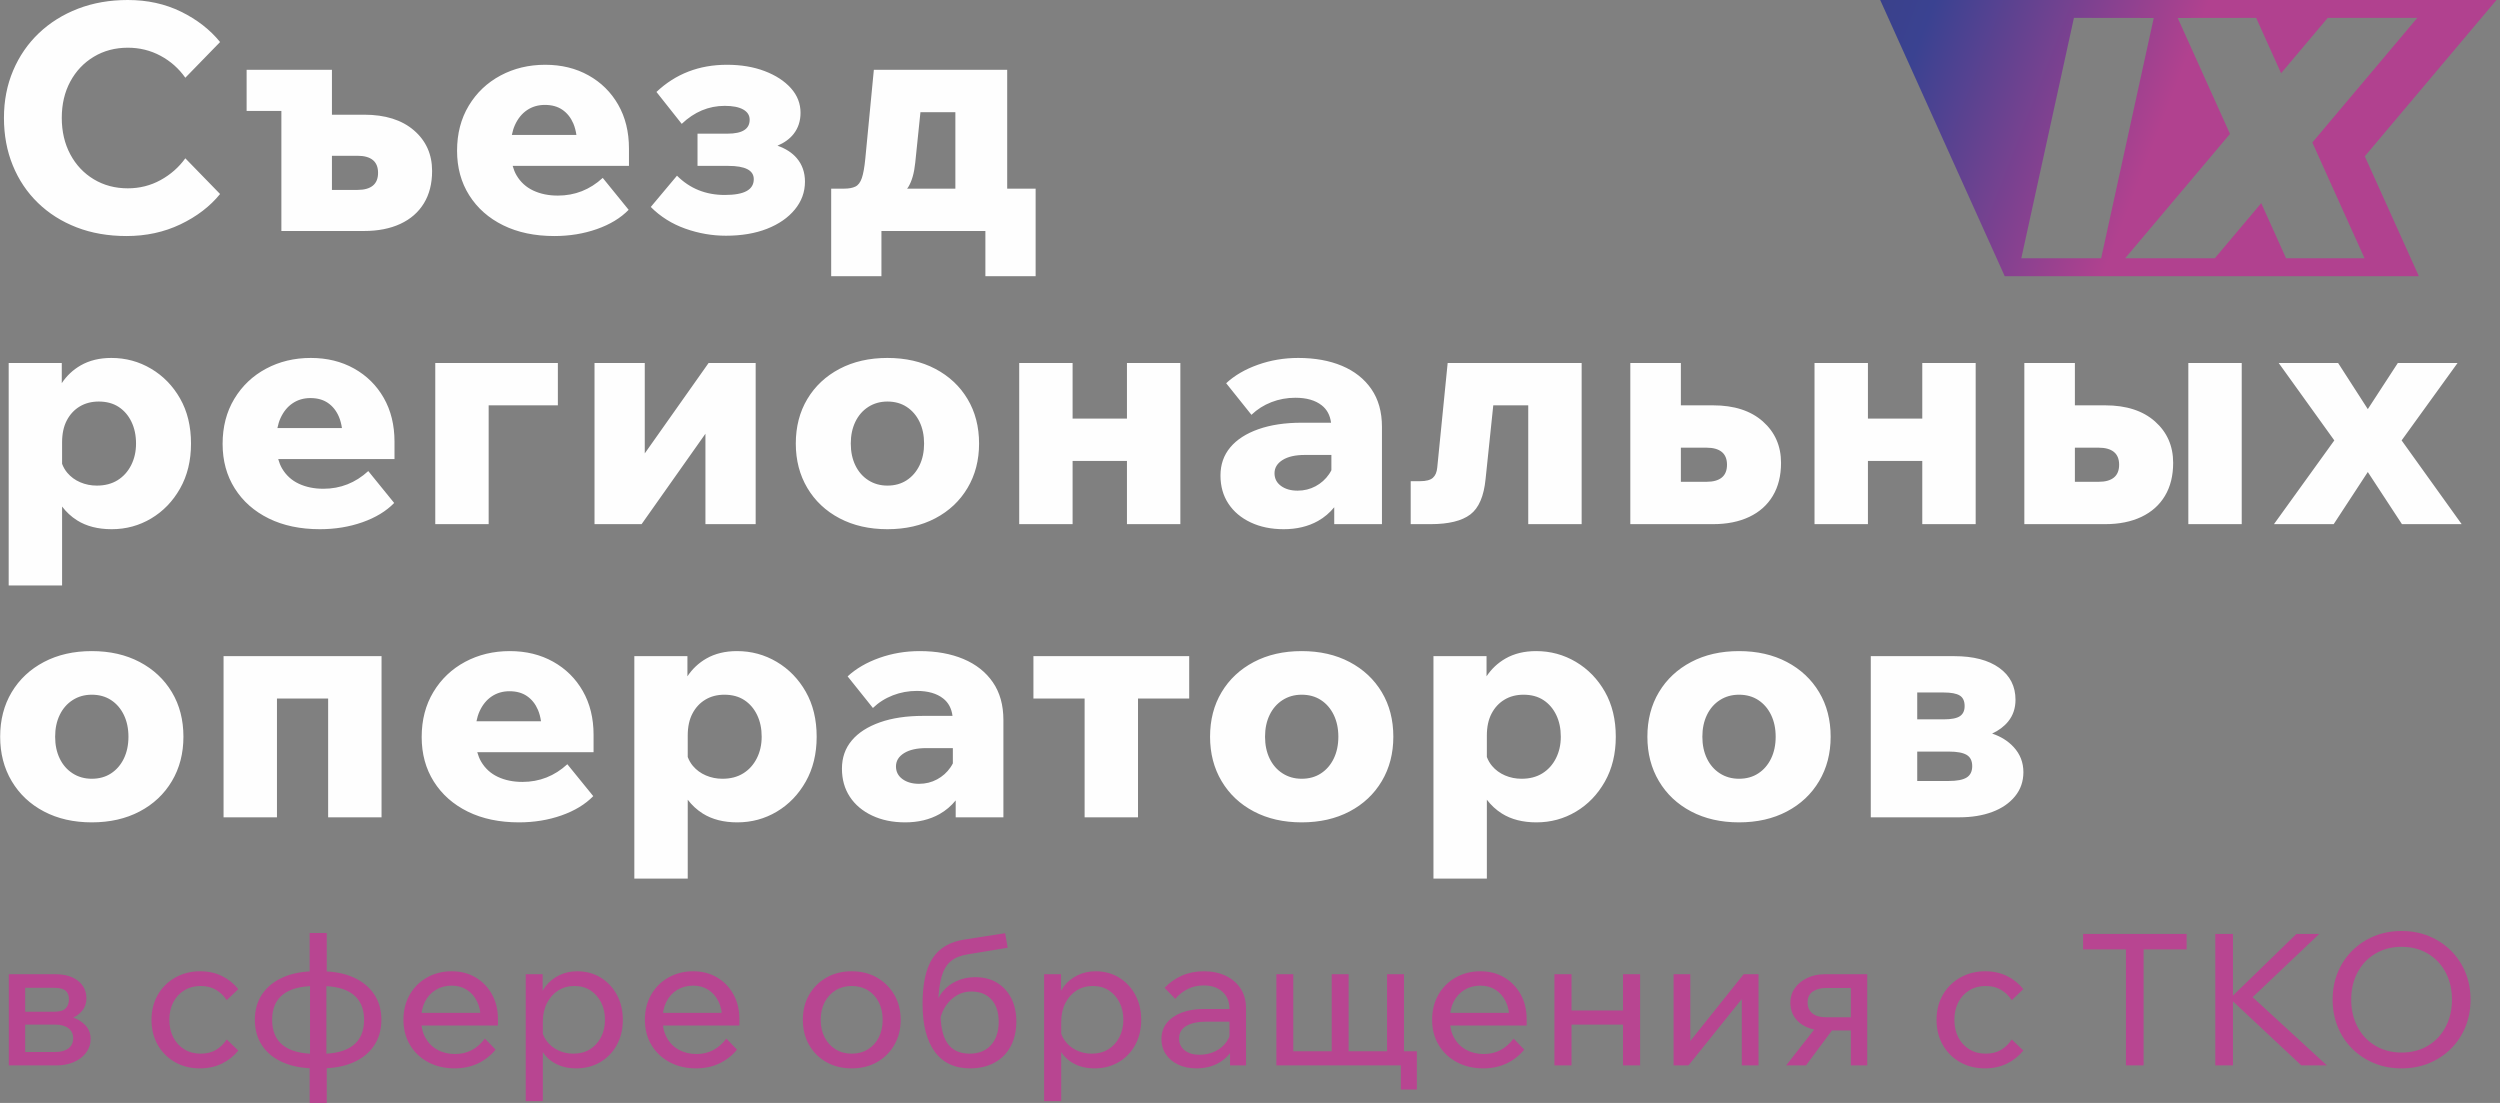
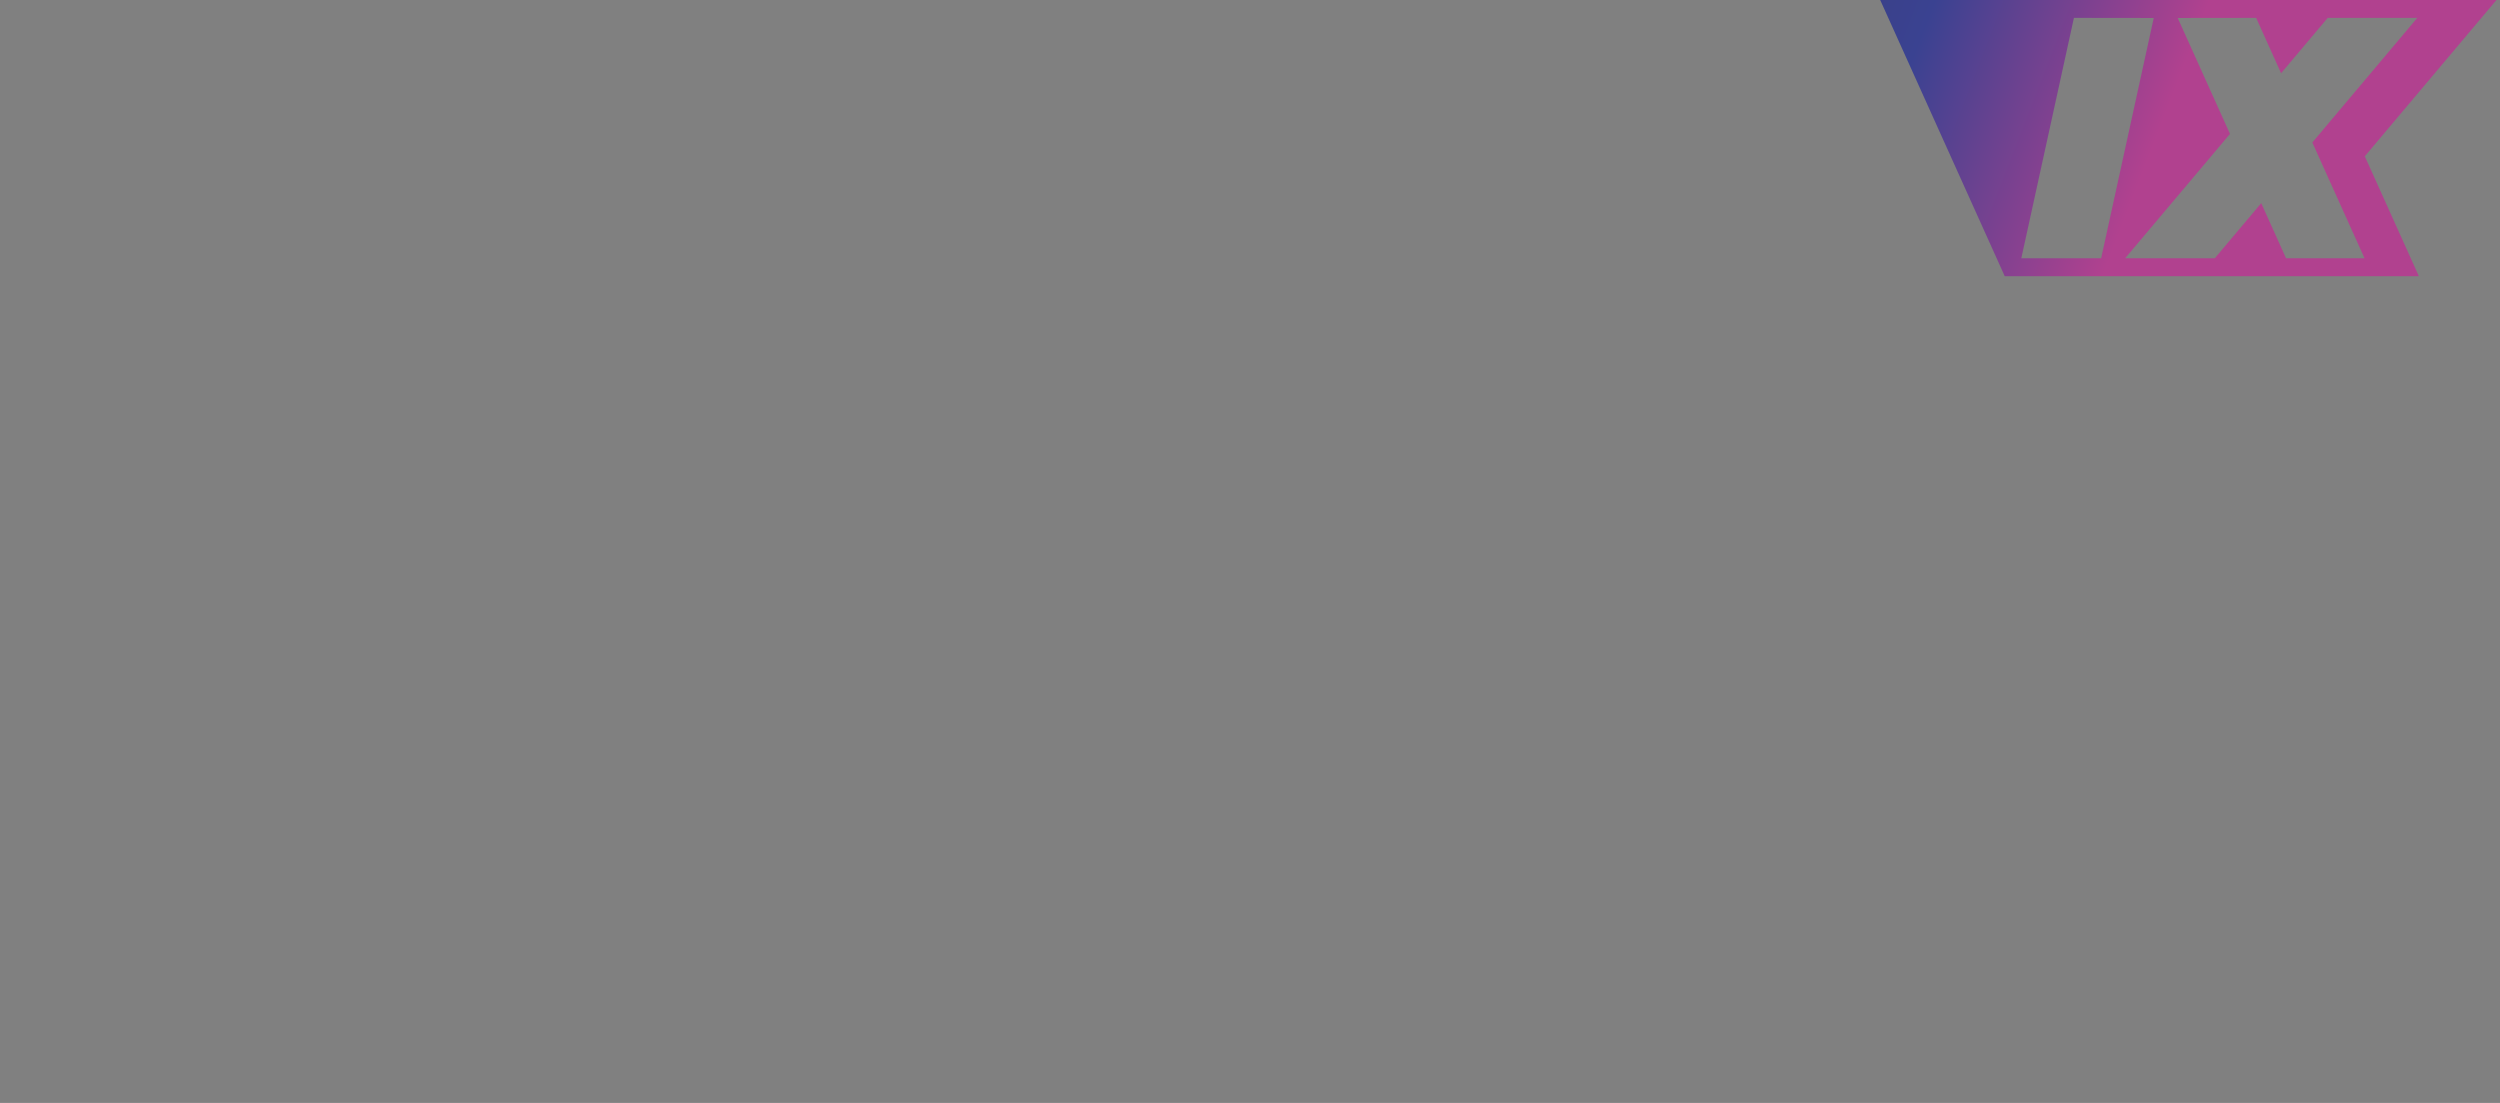
<svg xmlns="http://www.w3.org/2000/svg" width="612" height="270" viewBox="0 0 612 270" fill="none">
  <rect x="0" y="0" width="612" height="270" fill="#808080" stroke="none" />
  <g clip-path="url(#clip0_441_607)">
-     <path d="M6.163 259.826L3.822 257.53H13.501C14.88 257.53 15.962 257.238 16.741 256.652C17.521 256.067 17.913 255.234 17.913 254.153C17.913 253.104 17.521 252.286 16.741 251.7C15.962 251.116 14.88 250.823 13.501 250.823H4.317V247.672H13.275C14.594 247.672 15.526 247.402 16.067 246.861C16.607 246.323 16.876 245.572 16.876 244.612C16.876 243.681 16.598 242.984 16.044 242.517C15.489 242.052 14.565 241.82 13.275 241.82H3.776L6.163 239.433V259.826ZM587.909 257.666C590.34 257.666 592.485 257.11 594.346 256C596.207 254.891 597.654 253.352 598.689 251.386C599.726 249.421 600.244 247.191 600.244 244.701C600.244 242.21 599.726 239.989 598.689 238.037C597.654 236.087 596.207 234.556 594.346 233.447C592.485 232.337 590.34 231.78 587.909 231.78C585.507 231.78 583.369 232.337 581.493 233.447C579.619 234.556 578.164 236.087 577.128 238.037C576.091 239.989 575.573 242.21 575.573 244.701C575.573 247.191 576.091 249.421 577.128 251.386C578.164 253.352 579.619 254.891 581.493 256C583.369 257.11 585.507 257.666 587.909 257.666ZM587.909 261.538C585.477 261.538 583.243 261.117 581.201 260.277C579.159 259.437 577.375 258.259 575.844 256.744C574.315 255.228 573.127 253.442 572.288 251.386C571.446 249.33 571.027 247.102 571.027 244.701C571.027 242.3 571.446 240.079 572.288 238.037C573.127 235.998 574.315 234.221 575.844 232.705C577.375 231.188 579.159 230.01 581.201 229.17C583.243 228.33 585.477 227.909 587.909 227.909C590.34 227.909 592.575 228.33 594.617 229.17C596.657 230.01 598.443 231.188 599.973 232.705C601.504 234.221 602.689 235.998 603.53 238.037C604.37 240.079 604.791 242.3 604.791 244.701C604.791 247.102 604.37 249.33 603.53 251.386C602.689 253.442 601.504 255.228 599.973 256.744C598.443 258.259 596.657 259.437 594.617 260.277C592.575 261.117 590.34 261.538 587.909 261.538ZM569.631 260.816H563.375L545.548 244.117H546.224L562.159 228.629H567.742L550.816 244.701V243.53L569.631 260.816ZM546.628 260.816H542.307V228.629H546.628V260.816ZM524.75 260.816H520.428V231.962H524.75V260.816ZM535.285 232.412H509.94V228.629H535.285V232.412ZM492.475 254.468L495.31 257.171C494.23 258.521 492.895 259.588 491.305 260.367C489.713 261.145 487.912 261.538 485.902 261.538C483.622 261.538 481.587 261.025 479.802 260.006C478.016 258.988 476.613 257.584 475.594 255.797C474.573 254.013 474.063 251.964 474.063 249.653C474.063 247.373 474.573 245.338 475.594 243.553C476.613 241.767 478.032 240.355 479.848 239.321C481.662 238.287 483.712 237.769 485.991 237.769C487.972 237.769 489.751 238.159 491.326 238.938C492.901 239.719 494.23 240.784 495.31 242.134L492.475 244.837C491.785 243.786 490.914 242.945 489.864 242.315C488.812 241.685 487.553 241.37 486.083 241.37C484.582 241.37 483.254 241.723 482.099 242.428C480.942 243.132 480.043 244.107 479.397 245.353C478.752 246.599 478.43 248.032 478.43 249.653C478.43 251.274 478.752 252.707 479.397 253.952C480.043 255.197 480.942 256.173 482.099 256.877C483.254 257.584 484.582 257.936 486.083 257.936C487.583 257.936 488.852 257.621 489.886 256.99C490.922 256.359 491.785 255.519 492.475 254.468ZM453.085 260.816V239.119L455.742 241.864H446.872C445.702 241.864 444.682 242.144 443.811 242.697C442.941 243.254 442.506 244.16 442.506 245.421C442.506 246.562 442.897 247.448 443.676 248.076C444.456 248.707 445.537 249.021 446.918 249.021H455.067V252.264H446.649C444.127 252.264 442.101 251.642 440.57 250.396C439.041 249.15 438.275 247.492 438.275 245.421C438.275 244.1 438.642 242.923 439.377 241.887C440.112 240.852 441.118 240.028 442.394 239.411C443.67 238.796 445.102 238.489 446.693 238.489H457.092V260.816H453.085ZM437.239 260.816L445.207 250.642H449.664L442.101 260.816H437.239ZM409.69 260.816V238.489H413.786V255.325L413.472 255.234L426.84 238.489H430.487V260.816H426.391V243.98L426.751 244.117L413.336 260.816H409.69ZM397.31 260.816V238.489H401.498V260.816H397.31ZM382.546 250.823V247.356H399.651V250.823H382.546ZM380.52 260.816V238.489H384.706V260.816H380.52ZM373.722 251.048H353.69V247.943H373.002L373.722 249.516V251.048ZM370.526 254.245L373.137 256.946C371.966 258.386 370.532 259.511 368.837 260.321C367.142 261.132 365.228 261.538 363.098 261.538C360.667 261.538 358.506 261.025 356.616 260.006C354.725 258.988 353.246 257.584 352.182 255.797C351.115 254.013 350.584 251.964 350.584 249.653C350.584 247.342 351.094 245.294 352.113 243.508C353.134 241.723 354.545 240.318 356.345 239.298C358.146 238.28 360.172 237.769 362.423 237.769C364.612 237.769 366.557 238.27 368.253 239.277C369.947 240.281 371.284 241.662 372.259 243.417C373.235 245.173 373.722 247.206 373.722 249.516V249.787H369.491V249.383C369.491 247.762 369.191 246.343 368.589 245.128C367.989 243.913 367.156 242.966 366.093 242.292C365.026 241.618 363.803 241.279 362.423 241.279C360.952 241.279 359.647 241.624 358.506 242.315C357.365 243.005 356.48 243.974 355.85 245.218C355.22 246.463 354.906 247.926 354.906 249.607C354.906 251.288 355.257 252.767 355.962 254.042C356.667 255.317 357.652 256.301 358.91 256.99C360.172 257.681 361.613 258.026 363.232 258.026C366.205 258.026 368.635 256.765 370.526 254.245ZM342.929 266.714V257.35H346.846V266.714H342.929ZM312.454 260.816V238.489H316.595V259.872L315.514 257.35H327.174L326.003 259.872V238.489H330.145V259.872L329.29 257.35H341.039L339.554 259.872V238.489H343.695V260.816H312.454ZM305.026 260.816H301.109V256.405L300.974 255.325V246.996C300.974 245.225 300.404 243.824 299.264 242.788C298.122 241.751 296.578 241.233 294.627 241.233C293.216 241.233 291.925 241.526 290.756 242.113C289.586 242.697 288.563 243.5 287.695 244.521L285.084 241.82C286.314 240.529 287.731 239.533 289.337 238.825C290.944 238.122 292.736 237.769 294.718 237.769C296.757 237.769 298.551 238.144 300.096 238.894C301.642 239.645 302.85 240.687 303.72 242.022C304.59 243.359 305.026 244.97 305.026 246.861V260.816ZM292.872 261.538C291.19 261.538 289.704 261.23 288.415 260.614C287.124 260 286.12 259.152 285.398 258.071C284.678 256.99 284.319 255.76 284.319 254.379C284.319 252.819 284.762 251.492 285.646 250.396C286.531 249.301 287.754 248.46 289.314 247.874C290.875 247.29 292.66 246.996 294.671 246.996H301.471V250.103H295.123C293.232 250.103 291.679 250.44 290.463 251.116C289.247 251.792 288.64 252.835 288.64 254.245C288.64 255.443 289.097 256.405 290.013 257.125C290.927 257.845 292.121 258.205 293.592 258.205C295.033 258.205 296.338 257.921 297.509 257.35C298.679 256.781 299.616 255.978 300.322 254.942C301.027 253.906 301.424 252.714 301.515 251.364L303 252.173C303 253.975 302.564 255.581 301.695 256.99C300.825 258.401 299.631 259.511 298.115 260.321C296.6 261.132 294.852 261.538 292.872 261.538ZM259.784 269.55H255.598V238.489H259.738V245.332H258.794C259.034 243.86 259.595 242.555 260.481 241.414C261.366 240.274 262.477 239.382 263.812 238.736C265.148 238.091 266.611 237.769 268.202 237.769C270.363 237.769 272.284 238.287 273.963 239.321C275.644 240.355 276.964 241.767 277.926 243.553C278.886 245.338 279.367 247.373 279.367 249.653C279.367 251.964 278.878 254.013 277.903 255.797C276.928 257.584 275.578 258.988 273.851 260.006C272.125 261.025 270.167 261.538 267.977 261.538C265.965 261.538 264.225 261.124 262.755 260.298C261.284 259.474 260.174 258.348 259.424 256.923C258.673 255.497 258.374 253.899 258.523 252.129L259.378 251.274C259.498 252.564 259.926 253.72 260.661 254.74C261.397 255.76 262.341 256.548 263.497 257.104C264.653 257.659 265.905 257.936 267.255 257.936C268.816 257.936 270.167 257.584 271.308 256.877C272.449 256.173 273.348 255.19 274.008 253.929C274.669 252.668 274.999 251.244 274.999 249.653C274.999 248.063 274.684 246.644 274.055 245.399C273.424 244.154 272.553 243.17 271.444 242.448C270.333 241.728 269.027 241.37 267.527 241.37C266.026 241.37 264.699 241.738 263.543 242.471C262.387 243.208 261.473 244.235 260.796 245.557C260.121 246.877 259.784 248.408 259.784 250.149V269.55ZM237.366 257.936C239.588 257.936 241.327 257.238 242.59 255.843C243.848 254.447 244.48 252.549 244.48 250.149C244.48 247.806 243.886 245.983 242.702 244.678C241.516 243.372 239.871 242.719 237.771 242.719C236.513 242.719 235.356 243.02 234.307 243.62C233.256 244.22 232.354 245.054 231.604 246.119C230.854 247.185 230.343 248.423 230.075 249.832L230.254 247.222C230.165 250.853 230.704 253.546 231.875 255.302C233.044 257.058 234.876 257.936 237.366 257.936ZM237.501 261.538C233.72 261.538 230.831 260.18 228.835 257.464C226.839 254.748 225.843 250.838 225.843 245.736C225.843 240.784 226.668 237.055 228.317 234.55C229.968 232.044 232.595 230.521 236.196 229.981L246.054 228.449L246.685 232.006L236.872 233.627C235.16 233.897 233.794 234.453 232.775 235.291C231.754 236.133 231.004 237.371 230.524 239.007C230.044 240.641 229.76 242.81 229.669 245.511L228.994 246.861C229.233 245.271 229.818 243.906 230.748 242.764C231.678 241.624 232.842 240.748 234.238 240.132C235.634 239.517 237.112 239.209 238.672 239.209C240.832 239.209 242.664 239.681 244.163 240.626C245.664 241.572 246.812 242.854 247.609 244.475C248.402 246.095 248.8 247.943 248.8 250.013C248.8 252.354 248.344 254.386 247.428 256.112C246.511 257.839 245.2 259.174 243.489 260.119C241.779 261.064 239.782 261.538 237.501 261.538ZM208.511 257.936C210.01 257.936 211.33 257.584 212.473 256.877C213.612 256.173 214.498 255.197 215.128 253.952C215.758 252.707 216.073 251.274 216.073 249.653C216.073 248.032 215.758 246.599 215.128 245.353C214.498 244.107 213.612 243.132 212.473 242.428C211.33 241.723 210.01 241.37 208.511 241.37C207.01 241.37 205.691 241.723 204.55 242.428C203.409 243.132 202.516 244.107 201.871 245.353C201.225 246.599 200.903 248.032 200.903 249.653C200.903 251.274 201.225 252.707 201.871 253.952C202.516 255.197 203.409 256.173 204.55 256.877C205.691 257.584 207.01 257.936 208.511 257.936ZM208.511 261.538C206.171 261.538 204.098 261.025 202.298 260.006C200.497 258.988 199.088 257.584 198.066 255.797C197.046 254.013 196.536 251.964 196.536 249.653C196.536 247.342 197.046 245.301 198.066 243.53C199.088 241.761 200.497 240.355 202.298 239.321C204.098 238.287 206.171 237.769 208.511 237.769C210.852 237.769 212.915 238.287 214.701 239.321C216.485 240.355 217.898 241.761 218.931 243.53C219.967 245.301 220.486 247.342 220.486 249.653C220.486 251.964 219.967 254.013 218.931 255.797C217.898 257.584 216.485 258.988 214.701 260.006C212.915 261.025 210.852 261.538 208.511 261.538ZM181.006 251.048H160.974V247.943H180.286L181.006 249.516V251.048ZM177.808 254.245L180.421 256.946C179.25 258.386 177.818 259.511 176.121 260.321C174.426 261.132 172.514 261.538 170.383 261.538C167.951 261.538 165.79 261.025 163.899 260.006C162.01 258.988 160.53 257.584 159.465 255.797C158.401 254.013 157.868 251.964 157.868 249.653C157.868 247.342 158.376 245.294 159.397 243.508C160.418 241.723 161.829 240.318 163.631 239.298C165.43 238.28 167.457 237.769 169.707 237.769C171.896 237.769 173.841 238.27 175.537 239.277C177.231 240.281 178.568 241.662 179.543 243.417C180.519 245.173 181.006 247.206 181.006 249.516V249.787H176.775V249.383C176.775 247.762 176.475 246.343 175.873 245.128C175.273 243.913 174.441 242.966 173.376 242.292C172.311 241.618 171.087 241.279 169.707 241.279C168.236 241.279 166.931 241.624 165.79 242.315C164.649 243.005 163.764 243.974 163.134 245.218C162.504 246.463 162.189 247.926 162.189 249.607C162.189 251.288 162.542 252.767 163.246 254.042C163.952 255.317 164.936 256.301 166.194 256.99C167.457 257.681 168.897 258.026 170.517 258.026C173.489 258.026 175.919 256.765 177.808 254.245ZM132.885 269.55H128.698V238.489H132.839V245.332H131.894C132.134 243.86 132.696 242.555 133.582 241.414C134.467 240.274 135.577 239.382 136.913 238.736C138.247 238.091 139.712 237.769 141.302 237.769C143.464 237.769 145.384 238.287 147.064 239.321C148.745 240.355 150.065 241.767 151.027 243.553C151.987 245.338 152.467 247.373 152.467 249.653C152.467 251.964 151.979 254.013 151.004 255.797C150.027 257.584 148.677 258.988 146.952 260.006C145.226 261.025 143.267 261.538 141.077 261.538C139.066 261.538 137.325 261.124 135.855 260.298C134.384 259.474 133.274 258.348 132.524 256.923C131.773 255.497 131.473 253.899 131.623 252.129L132.479 251.274C132.598 252.564 133.027 253.72 133.762 254.74C134.497 255.76 135.442 256.548 136.598 257.104C137.752 257.659 139.007 257.936 140.356 257.936C141.917 257.936 143.267 257.584 144.408 256.877C145.549 256.173 146.448 255.19 147.109 253.929C147.77 252.668 148.1 251.244 148.1 249.653C148.1 248.063 147.785 246.644 147.155 245.399C146.524 244.154 145.654 243.17 144.544 242.448C143.433 241.728 142.127 241.37 140.628 241.37C139.125 241.37 137.798 241.738 136.642 242.471C135.487 243.208 134.572 244.235 133.897 245.557C133.221 246.877 132.885 248.408 132.885 250.149V269.55ZM121.9 251.048H101.867V247.943H121.179L121.9 249.516V251.048ZM118.703 254.245L121.316 256.946C120.144 258.386 118.711 259.511 117.015 260.321C115.32 261.132 113.406 261.538 111.275 261.538C108.845 261.538 106.685 261.025 104.794 260.006C102.903 258.988 101.424 257.584 100.36 255.797C99.293 254.013 98.762 251.964 98.762 249.653C98.762 247.342 99.271 245.294 100.292 243.508C101.312 241.723 102.723 240.318 104.524 239.298C106.323 238.28 108.35 237.769 110.601 237.769C112.791 237.769 114.734 238.27 116.431 239.277C118.126 240.281 119.461 241.662 120.436 243.417C121.411 245.173 121.9 247.206 121.9 249.516V249.787H117.669V249.383C117.669 247.762 117.37 246.343 116.768 245.128C116.167 243.913 115.335 242.966 114.271 242.292C113.204 241.618 111.982 241.279 110.601 241.279C109.131 241.279 107.824 241.624 106.685 242.315C105.544 243.005 104.659 243.974 104.029 245.218C103.398 246.463 103.083 247.926 103.083 249.607C103.083 251.288 103.435 252.767 104.141 254.042C104.845 255.317 105.83 256.301 107.089 256.99C108.35 257.681 109.79 258.026 111.412 258.026C114.382 258.026 116.813 256.765 118.703 254.245ZM75.803 270V260.052L75.894 259.376V240.334L75.803 239.614V228.404H79.989V239.614L79.899 240.334V259.376L79.989 260.052V270H75.803ZM77.199 257.98H78.549C82.061 257.98 84.7 257.282 86.472 255.887C88.243 254.493 89.127 252.415 89.127 249.653C89.127 246.922 88.243 244.858 86.472 243.463C84.7 242.067 82.061 241.37 78.549 241.37H77.199C73.687 241.37 71.047 242.061 69.275 243.44C67.504 244.821 66.619 246.892 66.619 249.653C66.619 252.415 67.504 254.493 69.275 255.887C71.047 257.282 73.687 257.98 77.199 257.98ZM77.199 261.538C74.167 261.538 71.542 261.056 69.32 260.096C67.099 259.136 65.389 257.763 64.189 255.978C62.987 254.191 62.389 252.084 62.389 249.653C62.389 247.222 62.987 245.121 64.189 243.351C65.389 241.58 67.099 240.206 69.32 239.231C71.542 238.256 74.167 237.769 77.199 237.769H78.549C81.609 237.769 84.244 238.256 86.449 239.231C88.654 240.206 90.359 241.58 91.559 243.351C92.759 245.121 93.361 247.222 93.361 249.653C93.361 252.084 92.759 254.191 91.559 255.978C90.359 257.763 88.654 259.136 86.449 260.096C84.244 261.056 81.609 261.538 78.549 261.538H77.199ZM55.5 254.468L58.336 257.171C57.256 258.521 55.919 259.588 54.331 260.367C52.738 261.145 50.938 261.538 48.927 261.538C46.647 261.538 44.613 261.025 42.829 260.006C41.042 258.988 39.638 257.584 38.618 255.797C37.599 254.013 37.089 251.964 37.089 249.653C37.089 247.373 37.599 245.338 38.618 243.553C39.638 241.767 41.058 240.355 42.873 239.321C44.688 238.287 46.737 237.769 49.017 237.769C50.998 237.769 52.776 238.159 54.351 238.938C55.928 239.719 57.256 240.784 58.336 242.134L55.5 244.837C54.809 243.786 53.94 242.945 52.889 242.315C51.839 241.685 50.578 241.37 49.108 241.37C47.607 241.37 46.278 241.723 45.124 242.428C43.968 243.132 43.069 244.107 42.423 245.353C41.778 246.599 41.454 248.032 41.454 249.653C41.454 251.274 41.778 252.707 42.423 253.952C43.069 255.197 43.968 256.173 45.124 256.877C46.278 257.584 47.607 257.936 49.108 257.936C50.609 257.936 51.876 257.621 52.911 256.99C53.946 256.359 54.809 255.519 55.5 254.468ZM2.156 260.816V238.489H13.545C15.885 238.489 17.739 239.028 19.104 240.109C20.47 241.19 21.154 242.63 21.154 244.431C21.154 245.572 20.815 246.562 20.141 247.402C19.465 248.242 18.558 248.887 17.417 249.338L17.371 248.934C18.782 249.322 19.939 249.984 20.838 250.914C21.739 251.844 22.188 252.984 22.188 254.334C22.188 255.595 21.813 256.721 21.064 257.712C20.312 258.7 19.306 259.466 18.047 260.006C16.787 260.547 15.377 260.816 13.816 260.816H2.156Z" fill="#B84591" />
-     <path d="M535.703 128.311H548.775V88.862H535.703V128.311ZM411.476 117.946V109.591H417.743C419.392 109.591 420.644 109.94 421.495 110.636C422.344 111.332 422.77 112.376 422.77 113.768C422.77 115.161 422.344 116.205 421.495 116.902C420.644 117.598 419.392 117.946 417.743 117.946H411.476ZM428.223 126.532C430.724 125.345 432.645 123.631 433.985 121.387C435.327 119.145 435.997 116.451 435.997 113.305C435.997 109.18 434.514 105.802 431.55 103.17C428.584 100.542 424.522 99.227 419.365 99.227H411.476V88.862H399.101V128.311H419.365C422.77 128.311 425.721 127.719 428.223 126.532ZM363.671 117.25L365.552 99.227H374.114V128.311H387.188V88.862H354.388L351.837 114.465C351.733 115.6 351.373 116.437 350.754 116.979C350.136 117.521 349.103 117.792 347.66 117.792H345.339V128.311H350.212C354.595 128.311 357.831 127.526 359.92 125.952C362.008 124.38 363.258 121.479 363.671 117.25ZM119.624 99.227H136.566V88.862H106.553V128.311H119.624V99.227ZM91.276 45.444C90.425 46.141 89.173 46.489 87.522 46.489H81.257V38.134H87.522C89.173 38.134 90.425 38.482 91.276 39.179C92.125 39.875 92.55 40.919 92.55 42.312C92.55 43.704 92.125 44.749 91.276 45.444ZM105.778 41.847C105.778 37.776 104.296 34.461 101.329 31.908C98.365 29.355 94.303 28.079 89.147 28.079H81.257V17.095H60.373V27.151H68.881V56.545H89.147C92.55 56.545 95.502 55.965 98.005 54.806C100.505 53.645 102.426 51.968 103.766 49.777C105.108 47.584 105.778 44.942 105.778 41.847ZM22.973 13.885C25.422 12.415 28.194 11.68 31.289 11.68C34.176 11.68 36.845 12.337 39.295 13.652C41.744 14.967 43.767 16.76 45.367 19.029L53.875 10.289C51.4 7.246 48.216 4.77 44.323 2.862C40.429 0.955 36.084 0 31.289 0C26.853 0 22.793 0.709 19.105 2.127C15.418 3.547 12.222 5.544 9.513 8.121C6.806 10.701 4.705 13.757 3.209 17.288C1.713 20.821 0.967 24.675 0.967 28.852C0.967 33.081 1.687 36.962 3.133 40.494C4.574 44.028 6.625 47.082 9.281 49.659C11.936 52.241 15.095 54.238 18.758 55.657C22.419 57.074 26.492 57.782 30.98 57.782C35.775 57.782 40.172 56.827 44.168 54.92C48.164 53.013 51.4 50.537 53.875 47.494L45.367 38.755C43.767 40.97 41.744 42.749 39.295 44.091C36.845 45.433 34.176 46.102 31.289 46.102C28.194 46.102 25.422 45.368 22.973 43.898C20.523 42.428 18.602 40.392 17.211 37.788C15.819 35.184 15.122 32.206 15.122 28.852C15.122 25.501 15.819 22.536 17.211 19.956C18.602 17.378 20.523 15.355 22.973 13.885ZM129.023 26.957C130.286 26.106 131.742 25.681 133.394 25.681C135.096 25.681 136.526 26.081 137.686 26.88C138.847 27.68 139.737 28.802 140.356 30.245C140.711 31.076 140.953 32.012 141.105 33.029H125.302C125.48 32.156 125.72 31.348 126.045 30.631C126.768 29.034 127.758 27.808 129.023 26.957ZM123.182 55.152C126.742 56.905 130.919 57.782 135.715 57.782C139.427 57.782 142.895 57.214 146.118 56.08C149.341 54.947 151.931 53.373 153.892 51.363L147.55 43.55C144.402 46.439 140.742 47.881 136.566 47.881C134.296 47.881 132.285 47.469 130.532 46.644C128.777 45.82 127.411 44.569 126.431 42.892C126.032 42.208 125.735 41.436 125.498 40.609H153.971V36.819V36.432V36.357C153.971 32.283 153.093 28.712 151.339 25.642C149.586 22.576 147.163 20.178 144.068 18.449C140.975 16.721 137.442 15.857 133.471 15.857C129.448 15.857 125.8 16.735 122.527 18.487C119.251 20.241 116.659 22.704 114.751 25.874C112.842 29.046 111.889 32.721 111.889 36.898C111.889 41.024 112.881 44.66 114.868 47.804C116.853 50.951 119.624 53.4 123.182 55.152ZM182.783 46.76C181.624 47.406 179.83 47.727 177.408 47.727C172.766 47.727 168.871 46.153 165.726 43.008L159.306 50.666C161.678 53.039 164.49 54.806 167.738 55.965C170.987 57.124 174.313 57.705 177.717 57.705C181.532 57.705 184.884 57.137 187.773 56.005C190.66 54.87 192.927 53.295 194.58 51.285C196.229 49.274 197.056 47.005 197.056 44.478C197.056 42.208 196.385 40.288 195.045 38.715C193.884 37.355 192.294 36.354 190.326 35.668C191.982 34.964 193.312 34.017 194.271 32.798C195.404 31.355 195.971 29.626 195.971 27.614C195.971 25.346 195.185 23.335 193.613 21.582C192.039 19.828 189.9 18.437 187.192 17.404C184.487 16.373 181.404 15.857 177.949 15.857C171.142 15.857 165.392 18.075 160.699 22.509L166.887 30.322C169.981 27.382 173.487 25.913 177.408 25.913C179.367 25.913 180.875 26.21 181.931 26.802C182.99 27.395 183.518 28.233 183.518 29.317C183.518 30.451 183.065 31.304 182.164 31.869C181.262 32.437 179.908 32.721 178.105 32.721H170.754V40.609H178.259C182.435 40.609 184.524 41.693 184.524 43.859C184.524 45.148 183.943 46.117 182.783 46.76ZM71.628 98.723C72.89 97.873 74.347 97.447 75.999 97.447C77.699 97.447 79.13 97.846 80.29 98.646C81.451 99.447 82.341 100.568 82.96 102.011C83.316 102.841 83.558 103.779 83.709 104.795H67.907C68.085 103.923 68.325 103.115 68.649 102.398C69.372 100.8 70.363 99.574 71.628 98.723ZM86.671 90.214C83.579 88.487 80.046 87.624 76.074 87.624C72.053 87.624 68.403 88.5 65.13 90.254C61.855 92.007 59.264 94.469 57.357 97.641C55.447 100.812 54.494 104.487 54.494 108.663C54.494 112.79 55.485 116.426 57.472 119.571C59.457 122.717 62.228 125.166 65.787 126.919C69.346 128.671 73.523 129.549 78.318 129.549C82.031 129.549 85.5 128.98 88.723 127.847C91.945 126.713 94.535 125.14 96.496 123.128L90.154 115.316C87.007 118.205 83.346 119.648 79.169 119.648C76.901 119.648 74.889 119.235 73.137 118.41C71.382 117.586 70.015 116.334 69.036 114.658C68.637 113.974 68.34 113.201 68.104 112.376H96.574V108.586V108.199V108.122C96.574 104.048 95.696 100.477 93.943 97.408C92.19 94.341 89.766 91.943 86.671 90.214ZM32.1 113.885C31.301 115.459 30.192 116.682 28.775 117.56C27.356 118.437 25.668 118.875 23.708 118.875C22.264 118.875 20.911 118.602 19.648 118.062C18.383 117.521 17.327 116.747 16.476 115.742C15.919 115.083 15.502 114.346 15.2 113.544V108.276C15.2 106.163 15.587 104.369 16.36 102.901C17.134 101.431 18.19 100.298 19.532 99.497C20.872 98.697 22.419 98.298 24.172 98.298C26.079 98.298 27.704 98.736 29.045 99.613C30.386 100.491 31.43 101.702 32.177 103.249C32.926 104.795 33.301 106.574 33.301 108.586C33.301 110.547 32.9 112.311 32.1 113.885ZM36.973 90.254C34.009 88.5 30.772 87.624 27.266 87.624C24.378 87.624 21.877 88.231 19.764 89.442C17.85 90.538 16.317 92 15.122 93.792V88.862H2.127V143.318H15.2V124.002C16.209 125.325 17.417 126.467 18.873 127.383C21.167 128.826 23.991 129.549 27.343 129.549C30.849 129.549 34.075 128.671 37.012 126.919C39.952 125.166 42.312 122.717 44.091 119.571C45.87 116.426 46.76 112.763 46.76 108.586C46.76 104.359 45.87 100.684 44.091 97.563C42.312 94.442 39.94 92.007 36.973 90.254ZM172.689 106.18V128.311H184.988V88.862H173.463L157.838 110.992V88.862H145.539V128.311H157.064L172.689 106.18ZM209.393 113.924C208.645 112.376 208.27 110.597 208.27 108.586C208.27 106.574 208.645 104.795 209.393 103.249C210.14 101.702 211.197 100.491 212.564 99.613C213.931 98.736 215.491 98.298 217.244 98.298C219.048 98.298 220.621 98.736 221.963 99.613C223.302 100.491 224.347 101.702 225.096 103.249C225.843 104.795 226.216 106.574 226.216 108.586C226.216 110.597 225.843 112.376 225.096 113.924C224.347 115.471 223.302 116.682 221.963 117.56C220.621 118.437 219.048 118.875 217.244 118.875C215.491 118.875 213.931 118.437 212.564 117.56C211.197 116.682 210.14 115.471 209.393 113.924ZM228.963 126.88C232.34 125.101 234.971 122.625 236.854 119.455C238.735 116.283 239.677 112.66 239.677 108.586C239.677 104.461 238.735 100.825 236.854 97.68C234.971 94.534 232.34 92.072 228.963 90.291C225.585 88.513 221.68 87.624 217.244 87.624C212.809 87.624 208.903 88.513 205.526 90.291C202.146 92.072 199.517 94.534 197.635 97.68C195.753 100.825 194.811 104.461 194.811 108.586C194.811 112.66 195.753 116.283 197.635 119.455C199.517 122.625 202.146 125.101 205.526 126.88C208.903 128.659 212.809 129.549 217.244 129.549C221.68 129.549 225.585 128.659 228.963 126.88ZM262.572 112.84H275.878V128.311H288.95V88.862H275.878V102.476H262.572V88.862H249.501V128.311H262.572V112.84ZM222.348 45.793C223.225 44.35 223.793 42.364 224.05 39.836L225.325 27.46H233.874V46.18H222.061C222.156 46.048 222.265 45.932 222.348 45.793ZM215.774 56.545H241.223V67.606H253.523V46.18H246.56V17.095H213.917L211.828 38.83C211.622 40.946 211.339 42.532 210.978 43.589C210.617 44.645 210.088 45.343 209.391 45.677C208.697 46.013 207.78 46.18 206.645 46.18H205.873H203.474V67.606H215.774V56.545ZM325.923 111.371V115.115C325.752 115.449 325.561 115.776 325.344 116.09C324.493 117.328 323.396 118.307 322.057 119.029C320.715 119.751 319.245 120.113 317.648 120.113C315.996 120.113 314.641 119.726 313.586 118.952C312.529 118.178 312.001 117.146 312.001 115.857C312.001 114.516 312.657 113.435 313.972 112.608C315.288 111.784 317.105 111.371 319.426 111.371H325.923ZM308.056 105.067C305.065 106.124 302.769 107.606 301.171 109.514C299.572 111.424 298.773 113.718 298.773 116.399C298.773 119.029 299.418 121.324 300.707 123.283C301.997 125.244 303.813 126.778 306.161 127.886C308.506 128.995 311.201 129.549 314.245 129.549C317.441 129.549 320.239 128.879 322.637 127.538C324.204 126.662 325.516 125.523 326.621 124.175V128.311H338.302V104.487C338.302 100.825 337.436 97.745 335.709 95.243C333.98 92.742 331.582 90.847 328.515 89.558C325.446 88.268 321.874 87.624 317.802 87.624C314.347 87.624 311.059 88.178 307.94 89.287C304.819 90.395 302.227 91.904 300.165 93.811L306.354 101.547C307.747 100.208 309.371 99.176 311.228 98.453C313.083 97.731 315.043 97.37 317.105 97.37C319.839 97.37 321.992 97.989 323.565 99.227C324.855 100.243 325.609 101.665 325.84 103.481H318.653C314.579 103.481 311.046 104.011 308.056 105.067ZM30.322 185.69C29.573 187.237 28.529 188.449 27.189 189.324C25.847 190.202 24.275 190.64 22.47 190.64C20.717 190.64 19.157 190.202 17.791 189.324C16.423 188.449 15.367 187.237 14.62 185.69C13.871 184.142 13.497 182.363 13.497 180.352C13.497 178.341 13.871 176.561 14.62 175.016C15.367 173.469 16.423 172.256 17.791 171.378C19.157 170.502 20.717 170.064 22.47 170.064C24.275 170.064 25.847 170.502 27.189 171.378C28.529 172.256 29.573 173.469 30.322 175.016C31.069 176.561 31.444 178.341 31.444 180.352C31.444 182.363 31.069 184.142 30.322 185.69ZM34.19 162.057C30.81 160.278 26.904 159.389 22.47 159.389C18.035 159.389 14.128 160.278 10.752 162.057C7.374 163.838 4.744 166.3 2.862 169.446C0.979 172.591 0.038 176.227 0.038 180.352C0.038 184.426 0.979 188.05 2.862 191.22C4.744 194.392 7.374 196.867 10.752 198.646C14.128 200.425 18.035 201.315 22.47 201.315C26.904 201.315 30.81 200.425 34.19 198.646C37.566 196.867 40.197 194.392 42.08 191.22C43.963 188.05 44.903 184.426 44.903 180.352C44.903 176.227 43.963 172.591 42.08 169.446C40.197 166.3 37.566 163.838 34.19 162.057ZM587.917 107.812L601.609 88.862H586.989L579.64 100.154L572.37 88.862H557.826L571.44 107.812L556.666 128.311H571.286L579.64 115.548L587.995 128.311H602.614L587.917 107.812ZM380.886 185.651C380.086 187.224 378.977 188.449 377.56 189.324C376.141 190.202 374.451 190.64 372.493 190.64C371.048 190.64 369.694 190.369 368.431 189.827C367.166 189.286 366.112 188.512 365.261 187.508C364.702 186.85 364.287 186.112 363.982 185.311V180.043C363.982 177.93 364.371 176.136 365.145 174.666C365.919 173.196 366.973 172.064 368.317 171.264C369.656 170.464 371.204 170.064 372.957 170.064C374.864 170.064 376.489 170.502 377.828 171.378C379.17 172.256 380.215 173.469 380.962 175.016C381.711 176.561 382.084 178.341 382.084 180.352C382.084 182.313 381.684 184.078 380.886 185.651ZM385.758 162.019C382.792 160.267 379.557 159.389 376.051 159.389C373.162 159.389 370.662 159.996 368.549 161.207C366.635 162.304 365.1 163.767 363.907 165.558V160.627H350.91V215.084H363.982V195.768C364.994 197.091 366.202 198.233 367.659 199.149C369.951 200.592 372.775 201.315 376.128 201.315C379.634 201.315 382.859 200.437 385.797 198.685C388.737 196.933 391.096 194.483 392.875 191.336C394.653 188.191 395.545 184.529 395.545 180.352C395.545 176.124 394.653 172.451 392.875 169.329C391.096 166.209 388.724 163.774 385.758 162.019ZM120.359 170.49C121.623 169.639 123.078 169.213 124.73 169.213C126.431 169.213 127.863 169.613 129.021 170.413C130.184 171.213 131.073 172.335 131.692 173.778C132.048 174.608 132.289 175.544 132.44 176.561H116.639C116.817 175.689 117.057 174.881 117.38 174.163C118.103 172.565 119.096 171.341 120.359 170.49ZM135.403 161.98C132.311 160.254 128.777 159.389 124.807 159.389C120.784 159.389 117.136 160.267 113.862 162.019C110.586 163.774 107.996 166.236 106.089 169.407C104.179 172.579 103.226 176.252 103.226 180.429C103.226 184.556 104.217 188.191 106.203 191.336C108.188 194.483 110.961 196.933 114.519 198.685C118.078 200.437 122.254 201.315 127.05 201.315C130.764 201.315 134.232 200.747 137.454 199.613C140.676 198.48 143.268 196.906 145.229 194.894L138.885 187.083C135.739 189.97 132.077 191.413 127.901 191.413C125.632 191.413 123.62 191.002 121.869 190.175C120.114 189.353 118.747 188.1 117.769 186.425C117.368 185.741 117.072 184.968 116.836 184.142H145.306V180.352V179.965V179.889C145.306 175.814 144.428 172.243 142.675 169.175C140.922 166.107 138.498 163.709 135.403 161.98ZM185.258 185.651C184.458 187.224 183.351 188.449 181.931 189.324C180.514 190.202 178.825 190.64 176.866 190.64C175.421 190.64 174.067 190.369 172.805 189.827C171.54 189.286 170.485 188.512 169.633 187.508C169.076 186.85 168.659 186.112 168.356 185.311V180.043C168.356 177.93 168.743 176.136 169.517 174.666C170.291 173.196 171.347 172.064 172.688 171.264C174.028 170.464 175.575 170.064 177.33 170.064C179.238 170.064 180.862 170.502 182.202 171.378C183.544 172.256 184.588 173.469 185.335 175.016C186.083 176.561 186.458 178.341 186.458 180.352C186.458 182.313 186.058 184.078 185.258 185.651ZM190.132 162.019C187.166 160.267 183.93 159.389 180.423 159.389C177.536 159.389 175.034 159.996 172.92 161.207C171.009 162.304 169.474 163.767 168.281 165.558V160.627H155.284V215.084H168.356V195.768C169.367 197.091 170.574 198.233 172.032 199.149C174.325 200.592 177.148 201.315 180.502 201.315C184.007 201.315 187.231 200.437 190.17 198.685C193.111 196.933 195.47 194.483 197.248 191.336C199.027 188.191 199.919 184.529 199.919 180.352C199.919 176.124 199.027 172.451 197.248 169.329C195.47 166.209 193.097 163.774 190.132 162.019ZM252.982 170.993H265.514V200.078H278.585V170.993H291.116V160.627H252.982V170.993ZM517.486 116.902C516.635 117.598 515.385 117.946 513.736 117.946H507.933V109.591H513.736C515.385 109.591 516.635 109.94 517.486 110.636C518.337 111.332 518.763 112.376 518.763 113.768C518.763 115.161 518.337 116.205 517.486 116.902ZM527.543 103.17C524.577 100.542 520.515 99.227 515.361 99.227H507.933V88.862H495.558V128.311H515.361C518.763 128.311 521.716 127.719 524.217 126.532C526.717 125.345 528.638 123.631 529.98 121.387C531.32 119.145 531.99 116.451 531.99 113.305C531.99 109.18 530.508 105.802 527.543 103.17ZM481.444 190.332C480.54 190.899 479.084 191.181 477.073 191.181H469.337V183.988H477.073C479.084 183.988 480.54 184.259 481.444 184.8C482.346 185.34 482.798 186.258 482.798 187.545C482.798 188.836 482.346 189.764 481.444 190.332ZM479.74 170.259C480.54 170.747 480.941 171.61 480.941 172.85C480.941 173.984 480.554 174.809 479.78 175.324C479.007 175.84 477.692 176.097 475.835 176.097H469.337V169.523H475.835C477.639 169.523 478.941 169.768 479.74 170.259ZM487.674 179.579C489.28 178.833 490.606 177.85 491.615 176.602C492.802 175.13 493.394 173.365 493.394 171.302C493.394 168.003 492.065 165.399 489.41 163.488C486.754 161.582 483.078 160.627 478.388 160.627H457.967V200.078H479.626C482.667 200.078 485.361 199.64 487.709 198.762C490.056 197.886 491.912 196.611 493.279 194.933C494.645 193.258 495.328 191.286 495.328 189.015C495.328 186.645 494.528 184.593 492.928 182.866C491.537 181.362 489.77 180.283 487.674 179.579ZM433.562 185.69C432.815 187.237 431.769 188.449 430.429 189.324C429.088 190.202 427.515 190.64 425.71 190.64C423.957 190.64 422.397 190.202 421.031 189.324C419.663 188.449 418.607 187.237 417.86 185.69C417.112 184.142 416.737 182.363 416.737 180.352C416.737 178.341 417.112 176.561 417.86 175.016C418.607 173.469 419.663 172.256 421.031 171.378C422.397 170.502 423.957 170.064 425.71 170.064C427.515 170.064 429.088 170.502 430.429 171.378C431.769 172.256 432.815 173.469 433.562 175.016C434.309 176.561 434.684 178.341 434.684 180.352C434.684 182.363 434.309 184.142 433.562 185.69ZM437.43 162.057C434.051 160.278 430.144 159.389 425.71 159.389C421.276 159.389 417.369 160.278 413.992 162.057C410.613 163.838 407.983 166.3 406.102 169.446C404.218 172.591 403.279 176.227 403.279 180.352C403.279 184.426 404.218 188.05 406.102 191.22C407.983 194.392 410.613 196.867 413.992 198.646C417.369 200.425 421.276 201.315 425.71 201.315C430.144 201.315 434.051 200.425 437.43 198.646C440.806 196.867 443.438 194.392 445.32 191.22C447.203 188.05 448.143 184.426 448.143 180.352C448.143 176.227 447.203 172.591 445.32 169.446C443.438 166.3 440.806 163.838 437.43 162.057ZM470.573 112.84V128.311H483.646V88.862H470.573V102.476H457.269V88.862H444.195V128.311H457.269V112.84H470.573ZM54.727 200.078H67.799V170.993H80.33V200.078H93.402V160.627H54.727V200.078ZM326.506 185.69C325.759 187.237 324.714 188.449 323.373 189.324C322.031 190.202 320.46 190.64 318.655 190.64C316.901 190.64 315.341 190.202 313.975 189.324C312.607 188.449 311.551 187.237 310.804 185.69C310.056 184.142 309.682 182.363 309.682 180.352C309.682 178.341 310.056 176.561 310.804 175.016C311.551 173.469 312.607 172.256 313.975 171.378C315.341 170.502 316.901 170.064 318.655 170.064C320.46 170.064 322.031 170.502 323.373 171.378C324.714 172.256 325.759 173.469 326.506 175.016C327.253 176.561 327.628 178.341 327.628 180.352C327.628 182.363 327.253 184.142 326.506 185.69ZM330.374 162.057C326.996 160.278 323.09 159.389 318.655 159.389C314.219 159.389 310.313 160.278 306.937 162.057C303.558 163.838 300.929 166.3 299.046 169.446C297.163 172.591 296.222 176.227 296.222 180.352C296.222 184.426 297.163 188.05 299.046 191.22C300.929 194.392 303.558 196.867 306.937 198.646C310.313 200.425 314.219 201.315 318.655 201.315C323.09 201.315 326.996 200.425 330.374 198.646C333.751 196.867 336.382 194.392 338.266 191.22C340.147 188.05 341.088 184.426 341.088 180.352C341.088 176.227 340.147 172.591 338.266 169.446C336.382 166.3 333.751 163.838 330.374 162.057ZM232.676 187.856C231.825 189.094 230.73 190.073 229.39 190.794C228.048 191.518 226.579 191.878 224.981 191.878C223.329 191.878 221.975 191.491 220.92 190.717C219.862 189.943 219.334 188.913 219.334 187.624C219.334 186.283 219.991 185.2 221.306 184.374C222.621 183.551 224.439 183.137 226.76 183.137H233.257V186.882C233.086 187.216 232.893 187.541 232.676 187.856ZM235.848 161.323C232.78 160.035 229.207 159.389 225.136 159.389C221.68 159.389 218.392 159.945 215.274 161.052C212.152 162.161 209.561 163.671 207.499 165.578L213.688 173.312C215.08 171.973 216.705 170.941 218.56 170.22C220.417 169.497 222.375 169.136 224.439 169.136C227.171 169.136 229.326 169.755 230.897 170.993C232.189 172.008 232.942 173.431 233.174 175.248H225.987C221.912 175.248 218.378 175.776 215.388 176.834C212.399 177.891 210.103 179.373 208.504 181.28C206.906 183.189 206.106 185.483 206.106 188.164C206.106 190.794 206.751 193.09 208.04 195.049C209.329 197.01 211.146 198.543 213.495 199.652C215.839 200.76 218.533 201.315 221.577 201.315C224.773 201.315 227.572 200.644 229.971 199.304C231.538 198.427 232.85 197.289 233.953 195.94V200.078H245.633V176.252C245.633 172.591 244.769 169.511 243.043 167.009C241.314 164.509 238.916 162.613 235.848 161.323Z" fill="#FEFEFE" />
-     <path fill-rule="evenodd" clip-rule="evenodd" d="M559.631 63.229L553.545 49.734L542.176 63.229H520.232L545.901 32.778L533.107 4.403L552.302 4.376L558.411 17.927L569.825 4.376H591.752L566.056 34.882L578.838 63.229H559.631ZM494.816 63.229L507.698 4.376L527.235 4.403L514.36 63.229H494.816ZM611.134 0H460.273L490.756 67.606H592.135L578.904 38.26L611.134 0Z" fill="url(#paint0_linear_441_607)" />
+     <path fill-rule="evenodd" clip-rule="evenodd" d="M559.631 63.229L553.545 49.734L542.176 63.229H520.232L545.901 32.778L533.107 4.403L552.302 4.376L558.411 17.927L569.825 4.376H591.752L566.056 34.882L578.838 63.229H559.631ZM494.816 63.229L507.698 4.376L527.235 4.403L514.36 63.229H494.816M611.134 0H460.273L490.756 67.606H592.135L578.904 38.26L611.134 0Z" fill="url(#paint0_linear_441_607)" />
  </g>
  <defs>
    <linearGradient id="paint0_linear_441_607" x1="631.703" y1="65.122" x2="386.974" y2="-29.788" gradientUnits="userSpaceOnUse">
      <stop stop-color="#B1418F" />
      <stop offset="0.412" stop-color="#B1418F" />
      <stop offset="0.651" stop-color="#3A4291" />
      <stop offset="1" stop-color="#393662" />
    </linearGradient>
    <clipPath id="clip0_441_607">
      <rect width="611.172" height="270" fill="white" />
    </clipPath>
  </defs>
</svg>